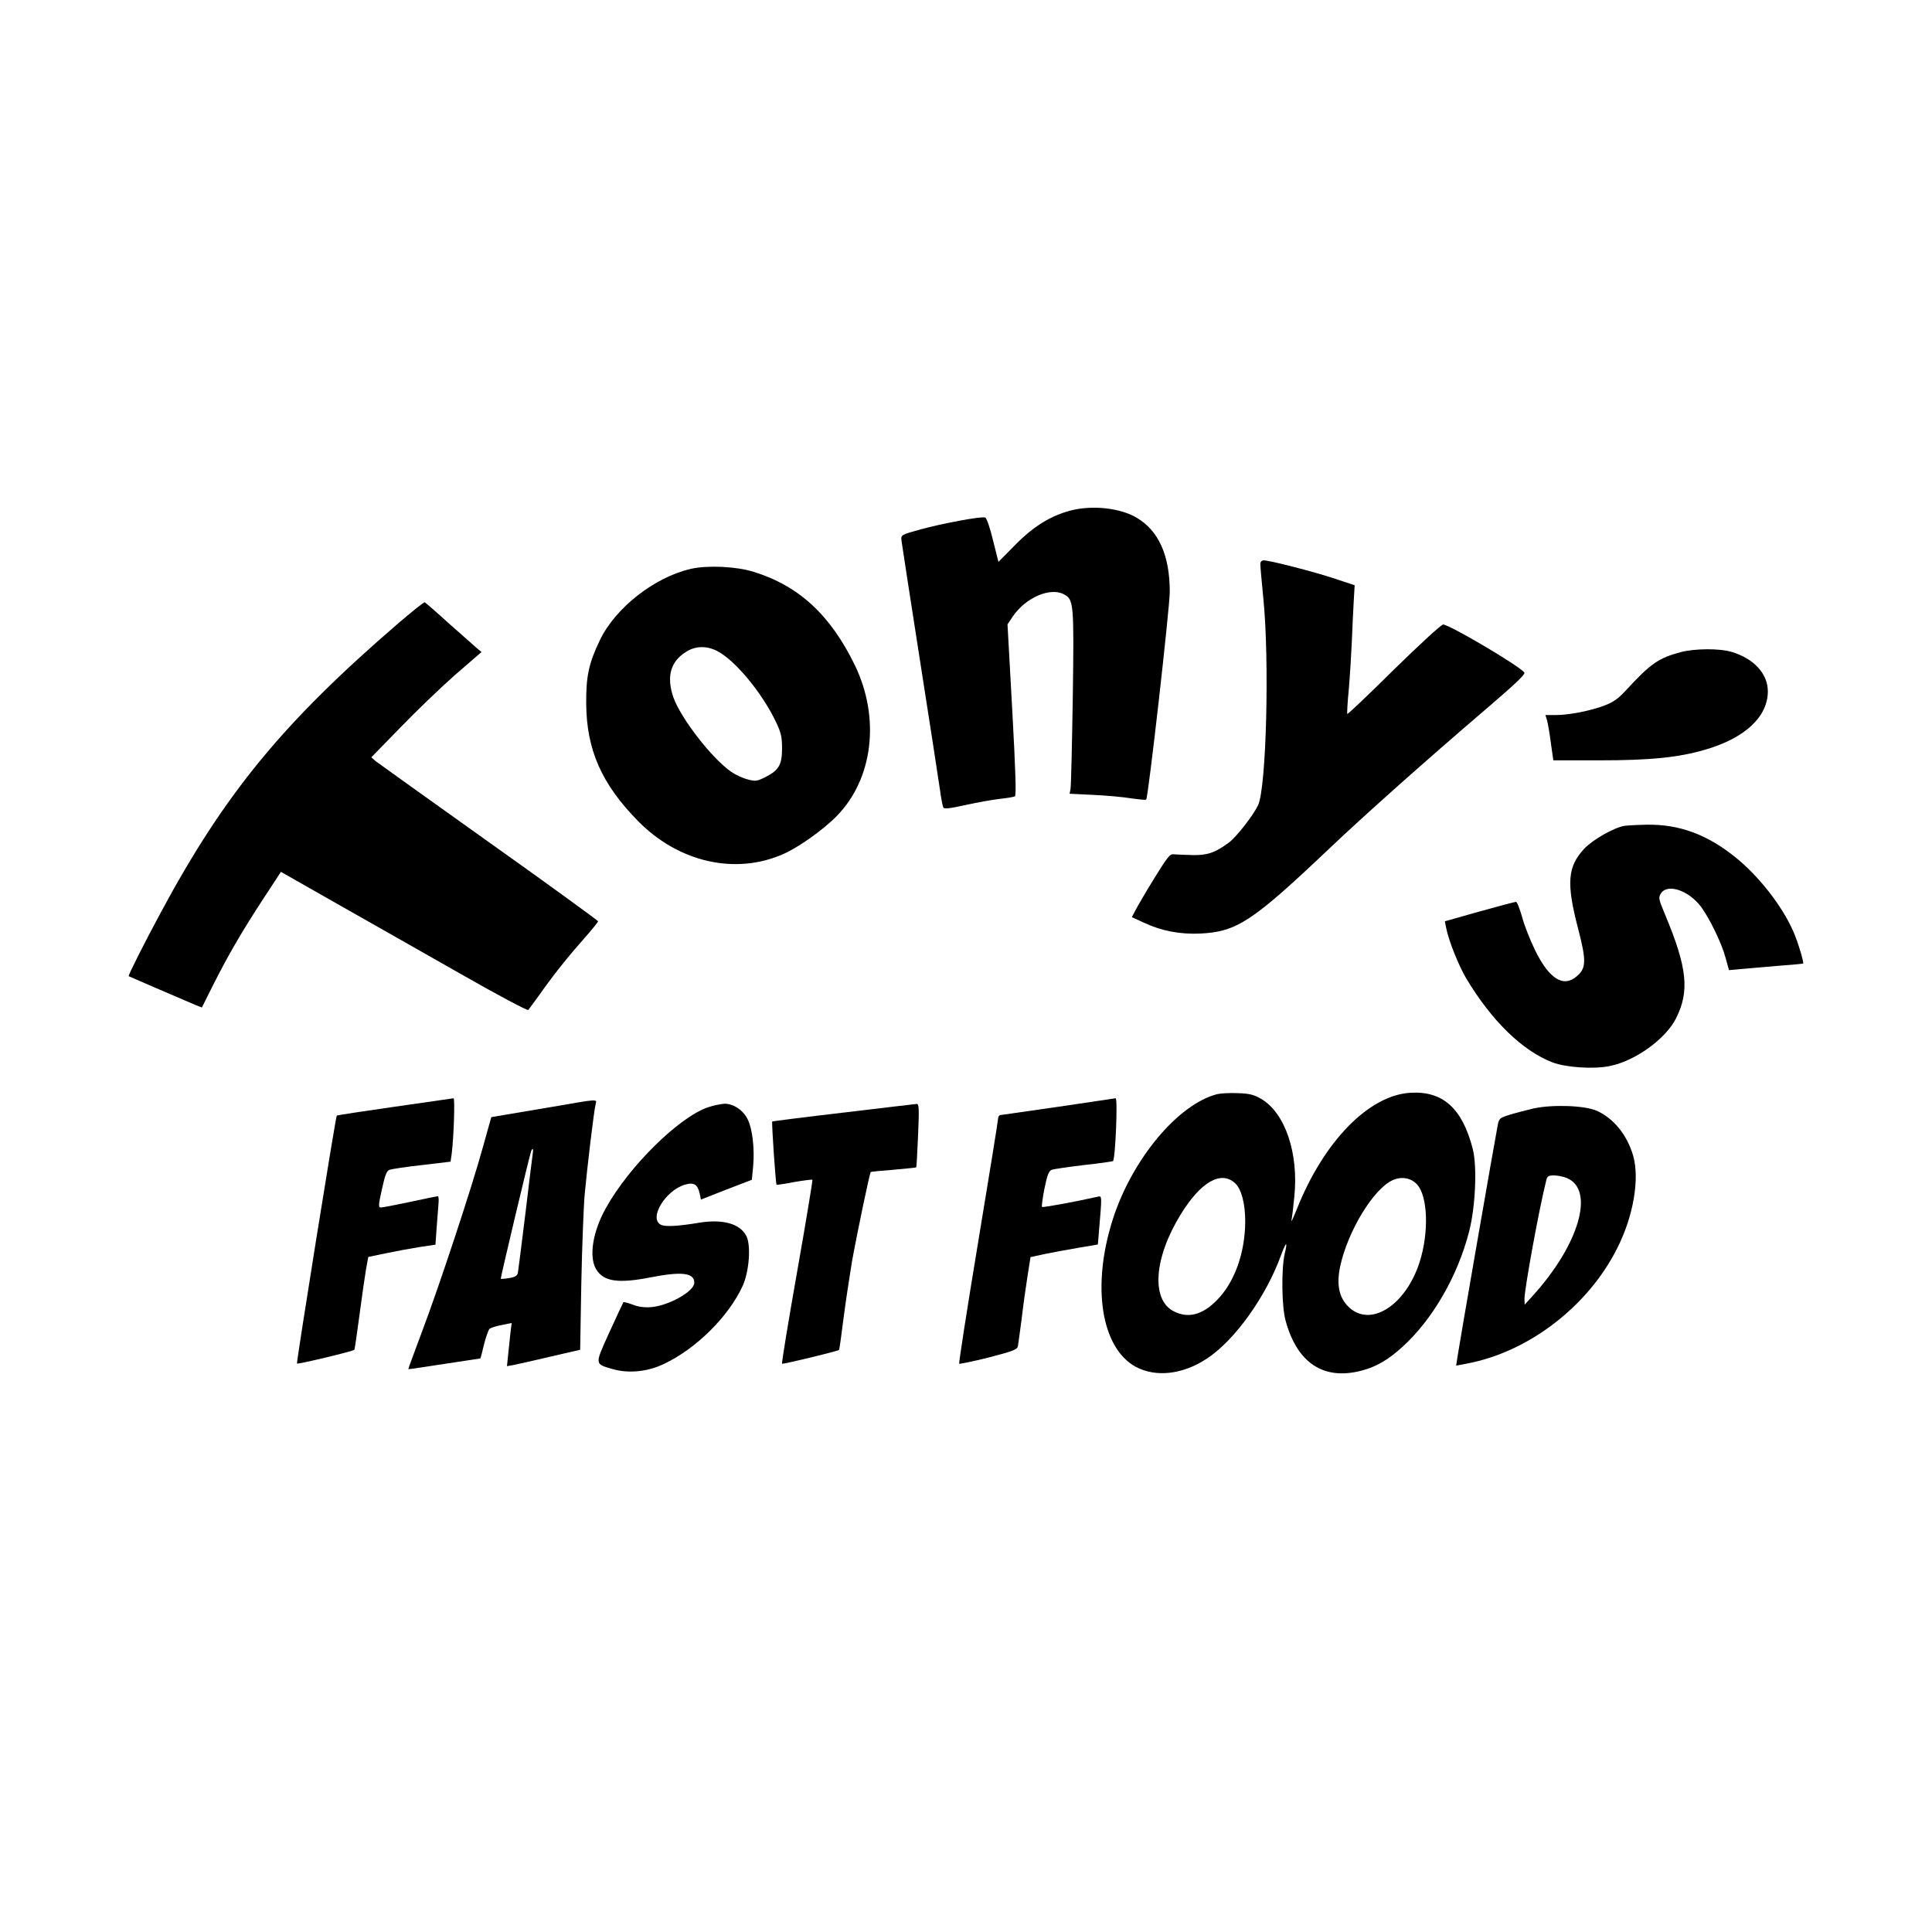
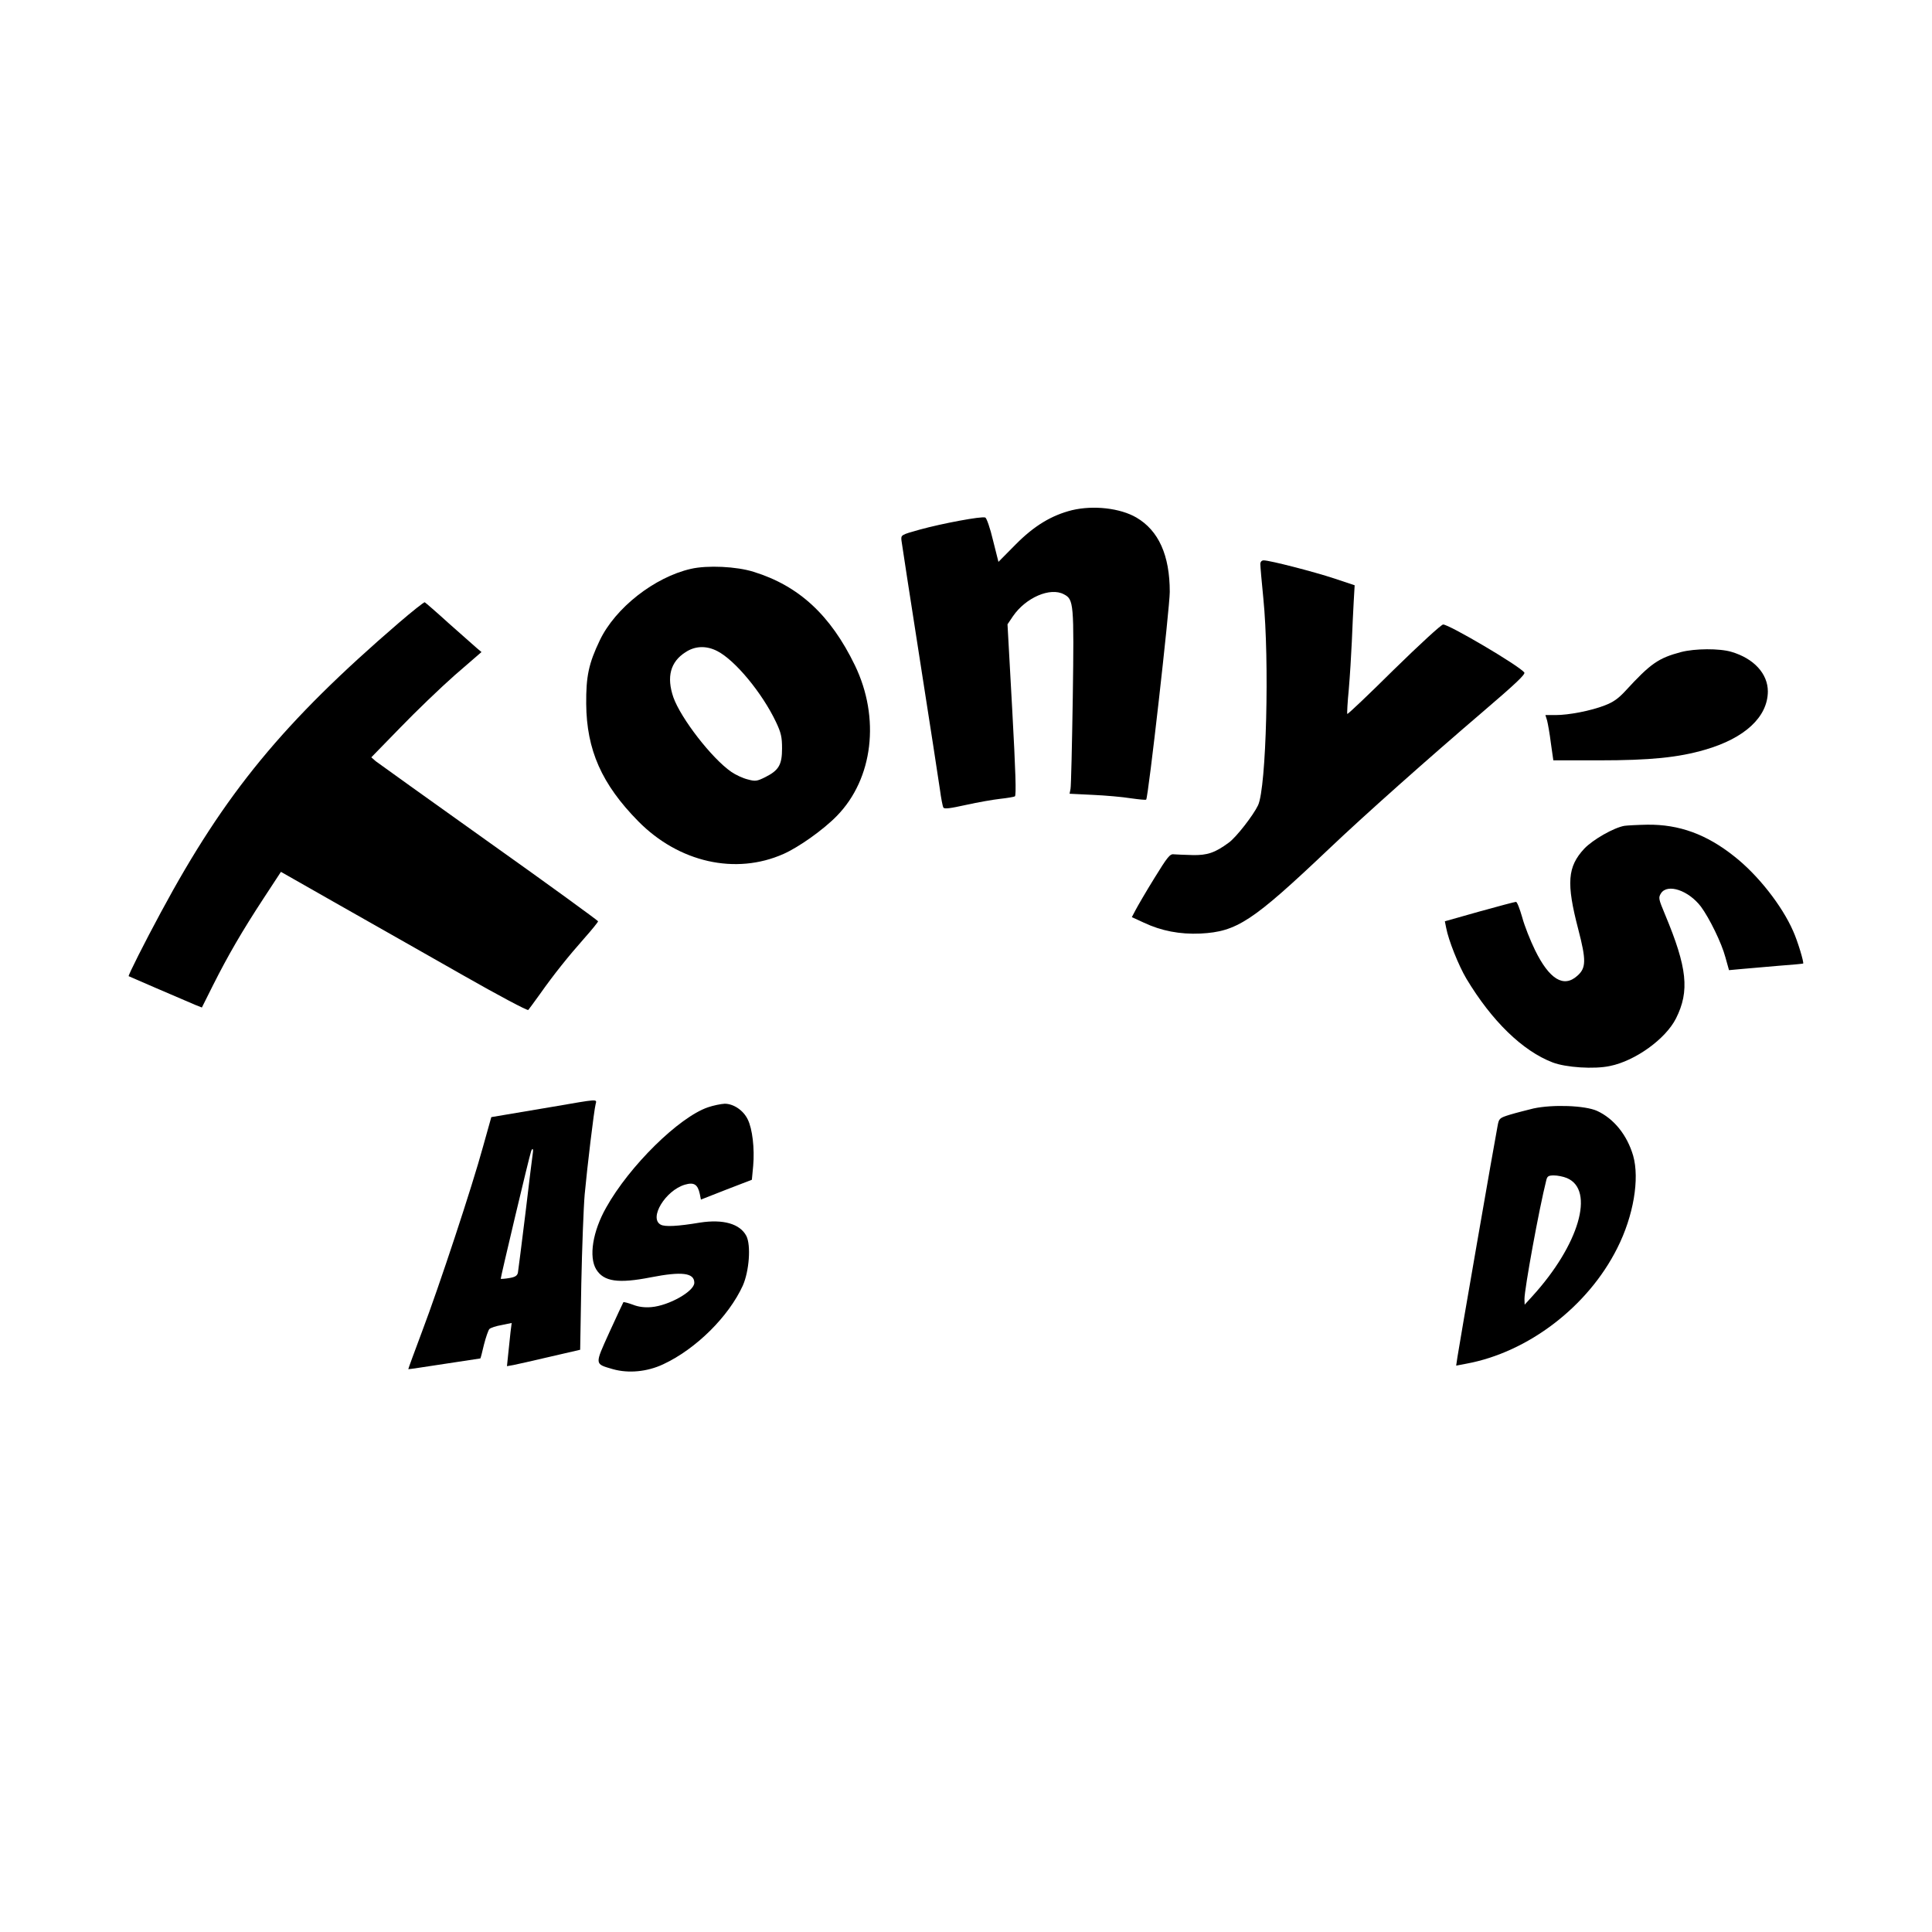
<svg xmlns="http://www.w3.org/2000/svg" version="1.0" width="1024pt" height="1024pt" viewBox="0 0 1024 1024" preserveAspectRatio="xMidYMid meet">
  <g transform="translate(0,1024) scale(0.1,-0.1)" fill="#000000" stroke="none">
    <path d="M5682 7536 c-108 -27 -200 -82 -299 -182 l-91 -92 -29 115 c-15 64 -34 118 -41 120 -19 8 -231 -32 -347 -64 -100 -28 -100 -28 -97 -58 2 -17 46 -302 98 -635 52 -333 100 -642 106 -686 6 -45 14 -87 18 -94 5 -9 35 -5 121 14 63 14 144 28 180 32 37 4 72 10 78 13 8 5 4 131 -14 460 l-25 452 29 43 c68 99 198 155 270 116 52 -27 54 -46 47 -545 -4 -253 -9 -472 -12 -486 l-5 -26 123 -6 c68 -3 158 -11 201 -18 43 -6 80 -10 82 -7 11 10 125 1018 125 1101 0 194 -59 325 -177 394 -86 50 -227 66 -341 39z" />
    <path d="M6680 7250 c0 -11 7 -93 16 -182 33 -329 16 -1003 -28 -1096 -25 -53 -116 -170 -155 -198 -73 -54 -115 -68 -193 -66 -41 1 -86 3 -99 4 -20 3 -34 -15 -103 -127 -44 -71 -88 -147 -99 -168 l-20 -38 63 -29 c93 -44 192 -63 301 -58 193 10 275 64 680 448 187 178 528 481 824 734 167 143 220 193 212 202 -31 38 -398 254 -430 254 -10 0 -127 -108 -261 -239 -133 -132 -245 -238 -247 -235 -2 2 1 61 8 131 6 71 13 184 16 253 3 69 7 164 10 212 l5 86 -108 36 c-109 36 -342 96 -374 96 -11 0 -18 -8 -18 -20z" />
    <path d="M3662 7225 c-193 -44 -401 -207 -483 -379 -59 -123 -73 -191 -72 -336 2 -245 82 -426 276 -623 215 -218 516 -286 770 -173 81 36 211 128 283 202 192 197 230 519 95 798 -129 266 -297 421 -536 495 -91 29 -246 36 -333 16z m140 -436 c94 -48 238 -222 311 -376 27 -57 32 -80 32 -140 0 -86 -17 -116 -89 -152 -44 -22 -53 -23 -93 -12 -25 6 -64 24 -87 40 -103 71 -267 283 -307 395 -37 108 -16 188 64 239 51 34 111 36 169 6z" />
    <path d="M2114 6939 c-612 -527 -921 -902 -1261 -1534 -87 -161 -175 -336 -171 -339 3 -2 261 -113 355 -153 l33 -13 59 118 c80 159 155 288 267 459 l93 142 313 -178 c172 -97 465 -264 652 -370 186 -106 342 -189 346 -184 4 4 31 42 61 83 74 105 151 201 236 297 40 45 73 86 73 90 -1 4 -260 193 -577 418 -317 226 -587 419 -601 430 l-24 21 152 156 c83 86 214 212 291 280 l141 122 -25 21 c-13 11 -79 70 -147 130 -67 61 -125 111 -129 113 -4 1 -66 -48 -137 -109z" />
    <path d="M8910 6784 c-120 -32 -161 -60 -295 -206 -38 -41 -65 -60 -110 -77 -75 -29 -191 -51 -260 -51 l-54 0 9 -29 c4 -16 14 -70 20 -120 l13 -91 243 0 c271 0 419 15 560 56 212 61 333 174 334 309 0 94 -74 175 -193 210 -63 19 -194 18 -267 -1z" />
    <path d="M8610 5863 c-57 -10 -167 -73 -213 -121 -89 -96 -96 -182 -32 -427 43 -165 42 -206 -5 -247 -72 -65 -148 -19 -224 136 -25 51 -56 129 -68 174 -13 45 -27 82 -33 82 -5 0 -93 -23 -193 -51 l-184 -52 7 -35 c12 -65 66 -200 107 -269 135 -225 298 -383 457 -444 70 -27 221 -37 304 -19 134 27 295 143 350 252 73 145 60 269 -58 551 -35 84 -36 89 -21 113 35 52 145 15 211 -71 45 -61 110 -193 130 -269 l19 -68 65 6 c36 3 124 11 196 17 71 5 130 11 132 12 5 6 -29 119 -53 172 -59 135 -187 298 -312 396 -147 117 -292 170 -461 168 -53 -1 -107 -4 -121 -6z" />
-     <path d="M6452 4441 c-209 -53 -454 -348 -555 -667 -112 -353 -60 -678 122 -778 106 -57 248 -42 376 42 148 96 315 329 395 550 27 73 36 76 19 6 -18 -81 -16 -279 5 -354 61 -224 201 -317 401 -265 81 21 145 59 220 128 158 144 290 372 351 607 34 130 44 345 20 440 -55 216 -159 309 -332 298 -221 -14 -459 -260 -601 -618 -19 -47 -31 -73 -28 -58 3 14 10 70 15 124 24 231 -48 445 -176 520 -38 22 -61 28 -123 30 -42 2 -91 -1 -109 -5z m95 -473 c33 -31 53 -108 53 -202 -1 -168 -57 -325 -153 -420 -76 -76 -151 -95 -226 -56 -121 61 -105 284 38 515 106 172 214 233 288 163z m964 -6 c57 -63 63 -254 14 -409 -74 -234 -264 -353 -379 -238 -49 49 -63 116 -43 212 40 187 177 413 279 458 46 21 97 12 129 -23z" />
-     <path d="M2091 4374 c-168 -24 -305 -45 -306 -47 -7 -10 -215 -1310 -211 -1314 5 -5 294 64 304 73 2 1 14 83 27 182 13 99 29 209 35 245 l12 65 96 20 c53 11 134 26 179 33 l81 12 6 86 c4 47 8 105 10 129 2 23 1 42 -3 42 -3 0 -69 -13 -146 -30 -77 -16 -147 -30 -156 -30 -14 0 -14 10 5 96 17 77 25 98 41 104 12 4 89 16 172 25 l151 18 6 41 c11 85 18 296 10 295 -5 -1 -146 -21 -313 -45z" />
-     <path d="M5610 4374 c-162 -23 -301 -43 -307 -44 -7 0 -13 -9 -13 -19 0 -11 -48 -306 -106 -657 -58 -350 -103 -639 -100 -642 3 -2 73 12 156 33 128 33 151 42 155 59 2 12 11 77 20 146 8 69 22 170 31 226 l16 101 73 16 c39 8 119 23 178 33 l106 18 5 61 c17 202 18 198 -7 192 -114 -26 -289 -58 -294 -54 -3 3 3 47 13 98 15 73 23 93 39 99 11 4 88 15 170 25 83 9 152 19 154 21 13 12 26 335 14 333 -5 -1 -141 -21 -303 -45z" />
    <path d="M2930 4374 c-107 -18 -225 -38 -261 -44 l-65 -11 -44 -157 c-57 -209 -232 -739 -324 -982 -40 -107 -73 -196 -72 -197 1 -1 87 12 191 28 105 16 191 29 191 29 1 0 10 33 19 73 10 39 23 77 29 83 6 6 35 16 65 21 l53 11 -6 -47 c-3 -25 -8 -77 -12 -114 l-7 -68 34 6 c19 4 106 23 194 44 l160 37 6 350 c4 192 12 405 18 474 13 141 49 443 58 478 7 28 17 28 -227 -14z m-106 -246 c-2 -13 -20 -156 -39 -318 -20 -162 -38 -305 -40 -316 -4 -16 -15 -23 -46 -28 -23 -4 -43 -5 -45 -4 -2 3 151 649 161 676 7 20 13 14 9 -10z" />
    <path d="M3752 4371 c-154 -53 -416 -311 -539 -531 -72 -127 -93 -262 -53 -328 40 -65 117 -76 290 -42 164 32 230 24 230 -29 0 -45 -134 -121 -228 -129 -35 -3 -68 1 -98 13 -25 9 -47 15 -50 13 -2 -3 -35 -74 -74 -159 -79 -175 -80 -167 19 -196 82 -23 181 -14 266 26 174 81 347 253 422 417 34 77 44 213 19 263 -34 65 -123 90 -246 71 -119 -20 -186 -23 -208 -11 -64 34 24 181 128 212 48 14 68 2 79 -49 l6 -30 135 53 135 52 7 74 c8 91 -4 196 -29 246 -23 48 -75 83 -122 83 -20 -1 -60 -9 -89 -19z" />
-     <path d="M4470 4343 c-206 -24 -376 -46 -377 -47 -4 -4 18 -330 23 -335 1 -2 44 4 94 14 51 9 94 14 96 12 2 -2 -34 -221 -81 -487 -47 -266 -83 -486 -80 -488 4 -4 293 66 302 73 2 1 12 73 23 161 11 87 32 224 45 304 25 140 94 472 100 478 1 2 56 7 120 12 65 6 120 11 121 13 2 1 6 78 10 170 6 140 5 167 -7 166 -8 -1 -183 -21 -389 -46z" />
    <path d="M8128 4365 c-36 -9 -92 -23 -125 -33 -55 -17 -58 -20 -65 -57 -16 -81 -207 -1182 -213 -1226 l-7 -47 53 10 c328 60 646 303 801 613 86 170 119 367 84 490 -32 109 -102 196 -191 237 -64 29 -235 35 -337 13z m177 -369 c150 -63 64 -355 -183 -626 l-41 -45 -1 30 c0 53 77 477 116 631 5 20 12 24 40 24 19 0 50 -6 69 -14z" />
  </g>
</svg>